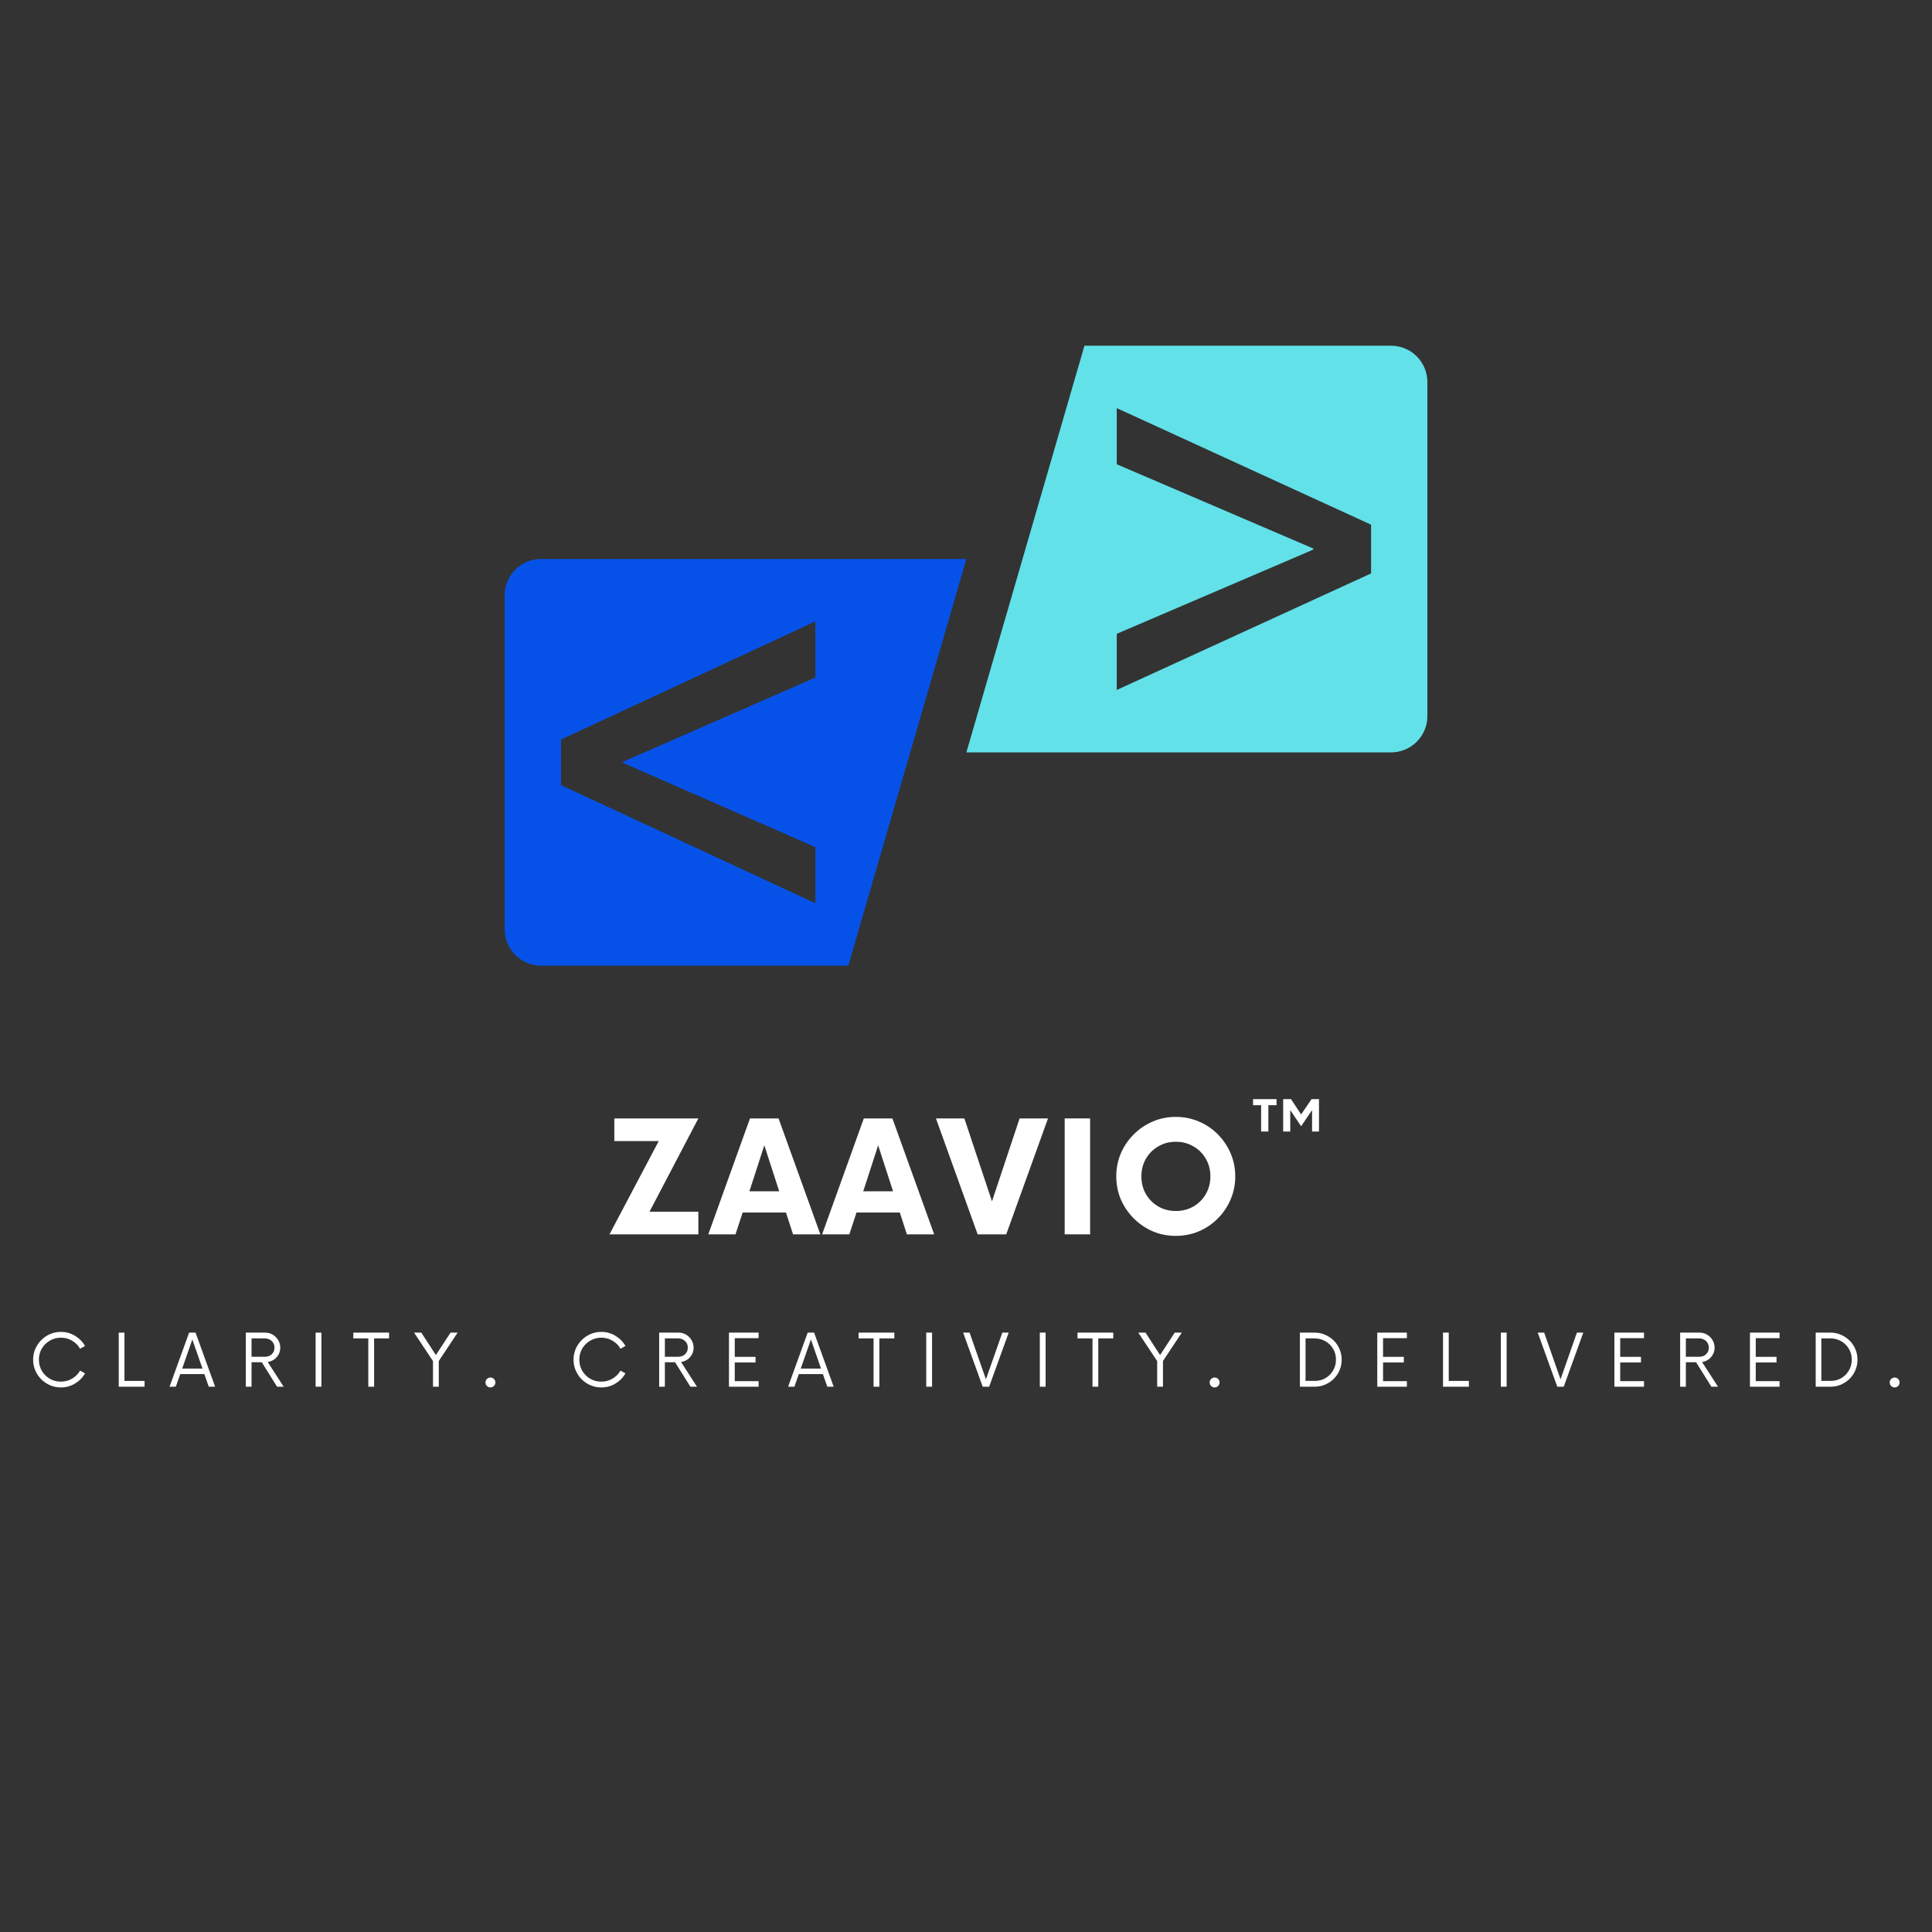
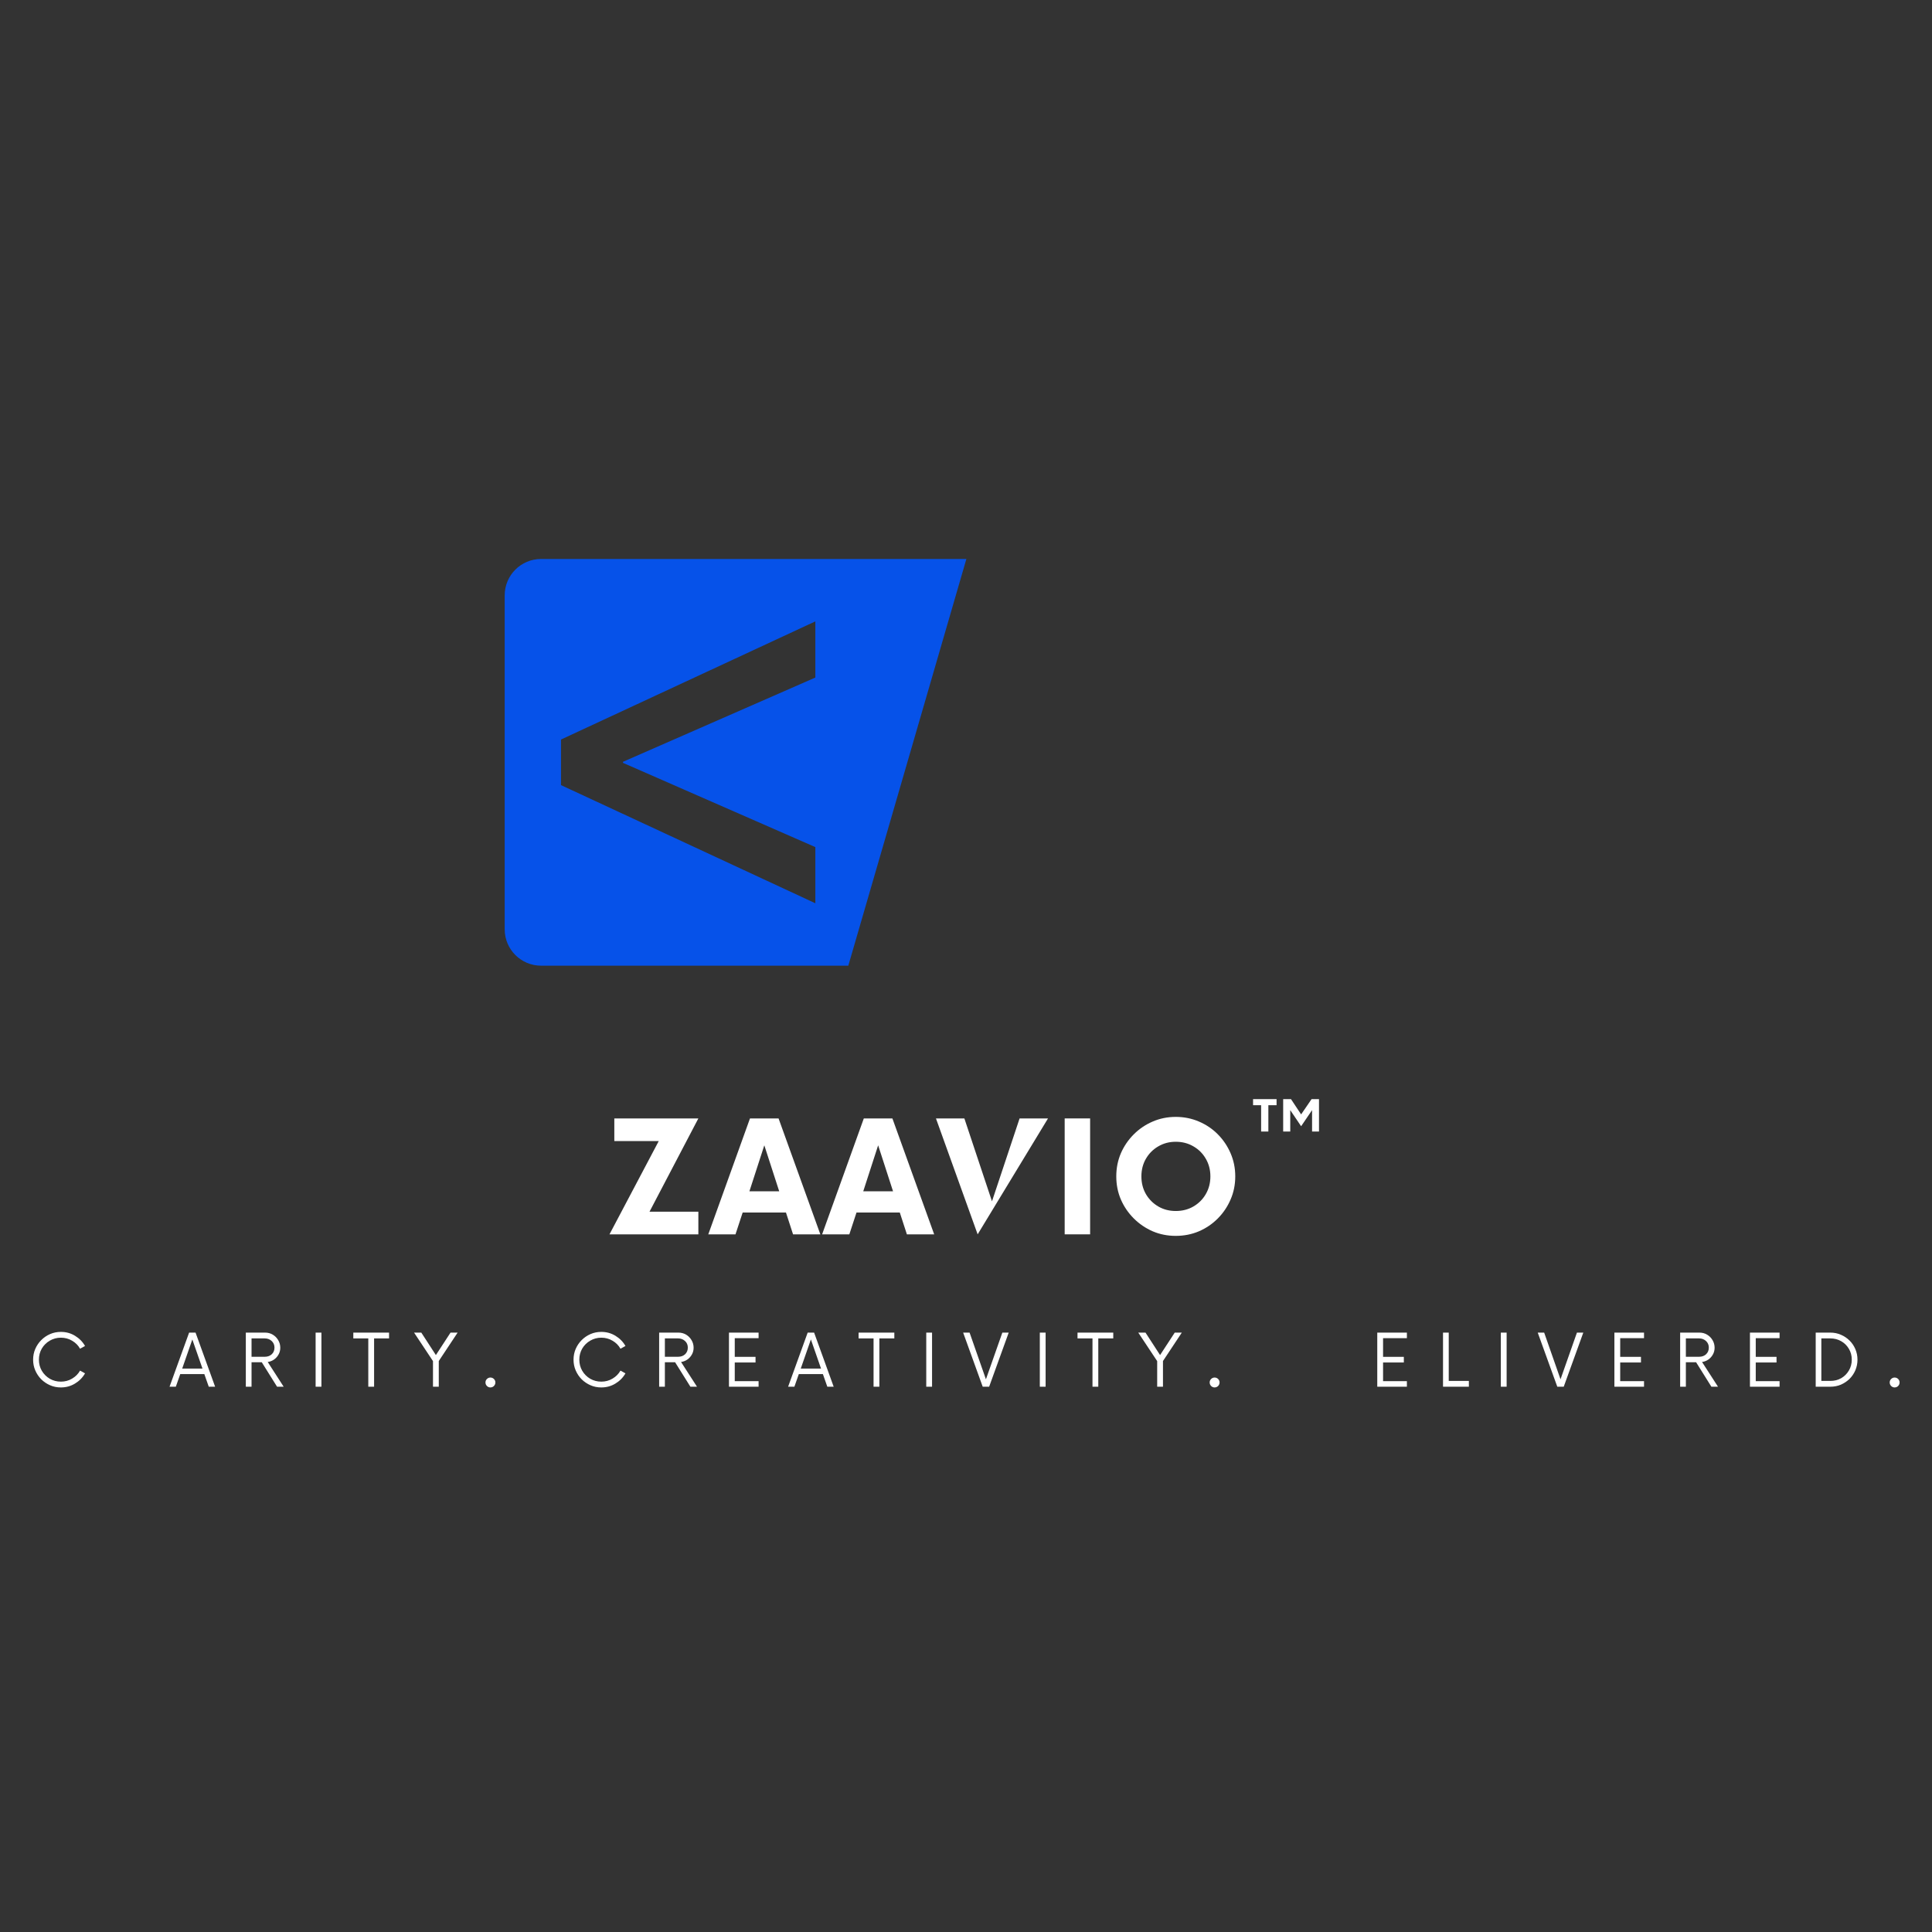
<svg xmlns="http://www.w3.org/2000/svg" width="500" zoomAndPan="magnify" viewBox="0 0 375 375" height="500" preserveAspectRatio="xMidYMid meet" version="1.0">
  <rect x="0" y="0" width="375" height="375" fill="#333333" stroke="none" />
  <defs>
    <g />
    <clipPath id="2ccb51615b">
      <path d="M 97.953 108 L 188 108 L 188 187.812 L 97.953 187.812 Z M 97.953 108 " clip-rule="nonzero" />
    </clipPath>
    <clipPath id="be450c6cba">
      <path d="M 187 67.062 L 277.203 67.062 L 277.203 147 L 187 147 Z M 187 67.062 " clip-rule="nonzero" />
    </clipPath>
  </defs>
  <g clip-path="url(#2ccb51615b)">
    <path fill="#0652e9" d="M 158.258 164.422 L 158.258 175.324 L 108.891 152.391 L 108.891 143.543 L 158.258 120.609 L 158.258 131.512 L 120.922 147.863 L 120.922 148.07 Z M 187.574 108.496 L 105.02 108.496 C 101.121 108.496 97.961 111.656 97.961 115.555 L 97.961 180.379 C 97.961 184.277 101.121 187.438 105.02 187.438 L 164.656 187.438 L 187.574 108.496 " fill-opacity="1" fill-rule="nonzero" />
  </g>
  <g clip-path="url(#be450c6cba)">
-     <path fill="#62e1e9" d="M 266.125 111.301 L 216.762 133.926 L 216.762 123.023 L 254.914 106.672 L 254.914 106.469 L 216.762 90.113 L 216.762 79.215 L 266.125 101.84 Z M 210.492 67.102 L 187.574 146.039 L 269.996 146.039 C 273.895 146.039 277.055 142.879 277.055 138.98 L 277.055 74.156 C 277.055 70.262 273.895 67.102 269.996 67.102 L 210.492 67.102 " fill-opacity="1" fill-rule="nonzero" />
-   </g>
+     </g>
  <g fill="#ffffff" fill-opacity="1">
    <g transform="translate(117.442, 239.585)">
      <g>
        <path d="M 18.109 -22.5 L 8.625 -4.391 L 18.109 -4.391 L 18.109 0 L 0.859 0 L 10.422 -18.109 L 1.797 -18.109 L 1.797 -22.5 Z M 18.109 -22.5 " />
      </g>
    </g>
  </g>
  <g fill="#ffffff" fill-opacity="1">
    <g transform="translate(137.962, 239.585)">
      <g>
        <path d="M 15.969 0 L 14.594 -4.234 L 6.188 -4.234 L 4.797 0 L -0.484 0 L 7.609 -22.5 L 13.156 -22.5 L 21.266 0 Z M 7.5 -8.359 L 13.281 -8.359 L 10.391 -17.281 Z M 7.5 -8.359 " />
      </g>
    </g>
  </g>
  <g fill="#ffffff" fill-opacity="1">
    <g transform="translate(160.057, 239.585)">
      <g>
        <path d="M 15.969 0 L 14.594 -4.234 L 6.188 -4.234 L 4.797 0 L -0.484 0 L 7.609 -22.5 L 13.156 -22.5 L 21.266 0 Z M 7.5 -8.359 L 13.281 -8.359 L 10.391 -17.281 Z M 7.5 -8.359 " />
      </g>
    </g>
  </g>
  <g fill="#ffffff" fill-opacity="1">
    <g transform="translate(182.152, 239.585)">
      <g>
-         <path d="M 15.75 -22.5 L 21.266 -22.5 L 13.156 0 L 7.609 0 L -0.484 -22.5 L 5.031 -22.5 L 10.391 -6.406 Z M 15.75 -22.5 " />
+         <path d="M 15.75 -22.5 L 21.266 -22.5 L 7.609 0 L -0.484 -22.5 L 5.031 -22.5 L 10.391 -6.406 Z M 15.75 -22.5 " />
      </g>
    </g>
  </g>
  <g fill="#ffffff" fill-opacity="1">
    <g transform="translate(204.247, 239.585)">
      <g>
        <path d="M 2.406 0 L 2.406 -22.5 L 7.344 -22.5 L 7.344 0 Z M 2.406 0 " />
      </g>
    </g>
  </g>
  <g fill="#ffffff" fill-opacity="1">
    <g transform="translate(215.279, 239.585)">
      <g>
        <path d="M 12.938 0.297 C 11.332 0.297 9.836 0 8.453 -0.594 C 7.066 -1.195 5.844 -2.031 4.781 -3.094 C 3.719 -4.156 2.883 -5.379 2.281 -6.766 C 1.688 -8.148 1.391 -9.645 1.391 -11.25 C 1.391 -12.852 1.688 -14.348 2.281 -15.734 C 2.883 -17.117 3.719 -18.344 4.781 -19.406 C 5.844 -20.469 7.066 -21.297 8.453 -21.891 C 9.836 -22.492 11.332 -22.797 12.938 -22.797 C 14.539 -22.797 16.039 -22.492 17.438 -21.891 C 18.832 -21.297 20.055 -20.469 21.109 -19.406 C 22.16 -18.344 22.984 -17.117 23.578 -15.734 C 24.18 -14.348 24.484 -12.852 24.484 -11.25 C 24.484 -9.645 24.18 -8.148 23.578 -6.766 C 22.984 -5.379 22.16 -4.156 21.109 -3.094 C 20.055 -2.031 18.832 -1.195 17.438 -0.594 C 16.039 0 14.539 0.297 12.938 0.297 Z M 12.938 -4.531 C 14.207 -4.531 15.348 -4.82 16.359 -5.406 C 17.379 -6 18.18 -6.801 18.766 -7.812 C 19.359 -8.832 19.656 -9.977 19.656 -11.25 C 19.656 -12.52 19.359 -13.66 18.766 -14.672 C 18.18 -15.691 17.379 -16.492 16.359 -17.078 C 15.348 -17.672 14.207 -17.969 12.938 -17.969 C 11.688 -17.969 10.555 -17.672 9.547 -17.078 C 8.535 -16.492 7.734 -15.691 7.141 -14.672 C 6.555 -13.66 6.266 -12.52 6.266 -11.25 C 6.266 -9.977 6.555 -8.832 7.141 -7.812 C 7.734 -6.801 8.535 -6 9.547 -5.406 C 10.555 -4.82 11.688 -4.531 12.938 -4.531 Z M 12.938 -4.531 " />
      </g>
    </g>
  </g>
  <g fill="#ffffff" fill-opacity="1">
    <g transform="translate(242.516, 226.835)">
      <g>
        <path d="M 0.703 -12.312 L 0.703 -13.5 L 5.266 -13.5 L 5.266 -12.312 L 3.672 -12.312 L 3.672 -7.203 L 2.266 -7.203 L 2.266 -12.312 Z M 12.062 -13.5 L 13.5 -13.5 L 13.5 -7.203 L 12.156 -7.203 L 12.156 -11.359 L 10.031 -8.234 L 7.922 -11.359 L 7.922 -7.203 L 6.547 -7.203 L 6.547 -13.5 L 8.062 -13.5 L 10.031 -10.531 Z M 12.062 -13.5 " />
      </g>
    </g>
  </g>
  <g fill="#ffffff" fill-opacity="1">
    <g transform="translate(5.568, 269.16)">
      <g>
        <path d="M 6.25 0.141 C 5.5 0.141 4.801 0 4.156 -0.281 C 3.508 -0.562 2.938 -0.945 2.438 -1.438 C 1.945 -1.938 1.562 -2.508 1.281 -3.156 C 1 -3.801 0.859 -4.5 0.859 -5.25 C 0.859 -6 1 -6.695 1.281 -7.344 C 1.562 -7.988 1.945 -8.555 2.438 -9.047 C 2.938 -9.547 3.508 -9.938 4.156 -10.219 C 4.801 -10.5 5.5 -10.641 6.25 -10.641 C 7.25 -10.641 8.16 -10.391 8.984 -9.891 C 9.816 -9.391 10.469 -8.727 10.938 -7.906 L 9.969 -7.375 C 9.613 -8.02 9.102 -8.535 8.438 -8.922 C 7.781 -9.316 7.051 -9.516 6.25 -9.516 C 5.469 -9.516 4.75 -9.32 4.094 -8.938 C 3.445 -8.562 2.93 -8.051 2.547 -7.406 C 2.172 -6.758 1.984 -6.039 1.984 -5.25 C 1.984 -4.457 2.172 -3.738 2.547 -3.094 C 2.93 -2.445 3.445 -1.93 4.094 -1.547 C 4.75 -1.172 5.469 -0.984 6.25 -0.984 C 7.051 -0.984 7.781 -1.18 8.438 -1.578 C 9.102 -1.973 9.613 -2.488 9.969 -3.125 L 10.938 -2.594 C 10.469 -1.77 9.816 -1.109 8.984 -0.609 C 8.16 -0.109 7.25 0.141 6.25 0.141 Z M 6.25 0.141 " />
      </g>
    </g>
  </g>
  <g fill="#ffffff" fill-opacity="1">
    <g transform="translate(21.766, 269.16)">
      <g>
-         <path d="M 2.391 -1.125 L 6.297 -1.125 L 6.297 0 L 1.281 0 L 1.281 -10.5 L 2.391 -10.5 Z M 2.391 -1.125 " />
-       </g>
+         </g>
    </g>
  </g>
  <g fill="#ffffff" fill-opacity="1">
    <g transform="translate(32.91, 269.16)">
      <g>
        <path d="M 7.609 0 L 6.75 -2.453 L 2.078 -2.453 L 1.219 0 L 0 0 L 3.797 -10.5 L 5.047 -10.5 L 8.844 0 Z M 2.453 -3.516 L 6.391 -3.516 L 4.422 -9.172 Z M 2.453 -3.516 " />
      </g>
    </g>
  </g>
  <g fill="#ffffff" fill-opacity="1">
    <g transform="translate(46.433, 269.16)">
      <g>
        <path d="M 5.531 -4.797 L 8.625 0 L 7.344 0 L 4.375 -4.75 L 2.391 -4.75 L 2.391 0 L 1.281 0 L 1.281 -10.5 L 5.047 -10.5 C 5.578 -10.5 6.062 -10.367 6.5 -10.109 C 6.945 -9.848 7.301 -9.492 7.562 -9.047 C 7.832 -8.598 7.969 -8.102 7.969 -7.562 C 7.969 -7.094 7.859 -6.66 7.641 -6.266 C 7.422 -5.867 7.129 -5.539 6.766 -5.281 C 6.41 -5.031 6 -4.867 5.531 -4.797 Z M 2.391 -5.812 L 4.969 -5.812 C 5.508 -5.812 5.957 -5.973 6.312 -6.297 C 6.664 -6.629 6.844 -7.062 6.844 -7.594 C 6.844 -8.113 6.66 -8.539 6.297 -8.875 C 5.93 -9.207 5.488 -9.375 4.969 -9.375 L 2.391 -9.375 Z M 2.391 -5.812 " />
      </g>
    </g>
  </g>
  <g fill="#ffffff" fill-opacity="1">
    <g transform="translate(59.903, 269.16)">
      <g>
        <path d="M 1.359 0 L 1.359 -10.5 L 2.484 -10.5 L 2.484 0 Z M 1.359 0 " />
      </g>
    </g>
  </g>
  <g fill="#ffffff" fill-opacity="1">
    <g transform="translate(68.423, 269.16)">
      <g>
        <path d="M 7.094 -10.5 L 7.094 -9.375 L 4.188 -9.375 L 4.188 0 L 3.062 0 L 3.062 -9.375 L 0.156 -9.375 L 0.156 -10.5 Z M 7.094 -10.5 " />
      </g>
    </g>
  </g>
  <g fill="#ffffff" fill-opacity="1">
    <g transform="translate(80.354, 269.16)">
      <g>
        <path d="M 8.469 -10.5 L 4.812 -4.984 L 4.812 0 L 3.688 0 L 3.688 -4.969 L 0.016 -10.5 L 1.422 -10.5 L 4.25 -6.141 L 7.094 -10.5 Z M 8.469 -10.5 " />
      </g>
    </g>
  </g>
  <g fill="#ffffff" fill-opacity="1">
    <g transform="translate(93.527, 269.16)">
      <g>
        <path d="M 1.656 0.141 C 1.406 0.141 1.18 0.047 0.984 -0.141 C 0.797 -0.336 0.703 -0.566 0.703 -0.828 C 0.703 -1.086 0.797 -1.312 0.984 -1.5 C 1.18 -1.688 1.406 -1.781 1.656 -1.781 C 1.926 -1.781 2.156 -1.688 2.344 -1.5 C 2.531 -1.312 2.625 -1.086 2.625 -0.828 C 2.625 -0.566 2.531 -0.336 2.344 -0.141 C 2.156 0.047 1.926 0.141 1.656 0.141 Z M 1.656 0.141 " />
      </g>
    </g>
  </g>
  <g fill="#ffffff" fill-opacity="1">
    <g transform="translate(101.558, 269.16)">
      <g />
    </g>
  </g>
  <g fill="#ffffff" fill-opacity="1">
    <g transform="translate(110.463, 269.16)">
      <g>
        <path d="M 6.25 0.141 C 5.5 0.141 4.801 0 4.156 -0.281 C 3.508 -0.562 2.938 -0.945 2.438 -1.438 C 1.945 -1.938 1.562 -2.508 1.281 -3.156 C 1 -3.801 0.859 -4.5 0.859 -5.25 C 0.859 -6 1 -6.695 1.281 -7.344 C 1.562 -7.988 1.945 -8.555 2.438 -9.047 C 2.938 -9.547 3.508 -9.938 4.156 -10.219 C 4.801 -10.5 5.5 -10.641 6.25 -10.641 C 7.25 -10.641 8.16 -10.391 8.984 -9.891 C 9.816 -9.391 10.469 -8.727 10.938 -7.906 L 9.969 -7.375 C 9.613 -8.02 9.102 -8.535 8.438 -8.922 C 7.781 -9.316 7.051 -9.516 6.25 -9.516 C 5.469 -9.516 4.75 -9.32 4.094 -8.938 C 3.445 -8.562 2.93 -8.051 2.547 -7.406 C 2.172 -6.758 1.984 -6.039 1.984 -5.25 C 1.984 -4.457 2.172 -3.738 2.547 -3.094 C 2.93 -2.445 3.445 -1.93 4.094 -1.547 C 4.75 -1.172 5.469 -0.984 6.25 -0.984 C 7.051 -0.984 7.781 -1.18 8.438 -1.578 C 9.102 -1.973 9.613 -2.488 9.969 -3.125 L 10.938 -2.594 C 10.469 -1.77 9.816 -1.109 8.984 -0.609 C 8.16 -0.109 7.25 0.141 6.25 0.141 Z M 6.25 0.141 " />
      </g>
    </g>
  </g>
  <g fill="#ffffff" fill-opacity="1">
    <g transform="translate(126.661, 269.16)">
      <g>
        <path d="M 5.531 -4.797 L 8.625 0 L 7.344 0 L 4.375 -4.75 L 2.391 -4.75 L 2.391 0 L 1.281 0 L 1.281 -10.5 L 5.047 -10.5 C 5.578 -10.5 6.062 -10.367 6.5 -10.109 C 6.945 -9.848 7.301 -9.492 7.562 -9.047 C 7.832 -8.598 7.969 -8.102 7.969 -7.562 C 7.969 -7.094 7.859 -6.66 7.641 -6.266 C 7.422 -5.867 7.129 -5.539 6.766 -5.281 C 6.41 -5.031 6 -4.867 5.531 -4.797 Z M 2.391 -5.812 L 4.969 -5.812 C 5.508 -5.812 5.957 -5.973 6.312 -6.297 C 6.664 -6.629 6.844 -7.062 6.844 -7.594 C 6.844 -8.113 6.66 -8.539 6.297 -8.875 C 5.93 -9.207 5.488 -9.375 4.969 -9.375 L 2.391 -9.375 Z M 2.391 -5.812 " />
      </g>
    </g>
  </g>
  <g fill="#ffffff" fill-opacity="1">
    <g transform="translate(140.132, 269.16)">
      <g>
        <path d="M 7.109 -9.422 L 2.484 -9.422 L 2.484 -5.797 L 6.516 -5.797 L 6.516 -4.703 L 2.484 -4.703 L 2.484 -1.078 L 7.109 -1.078 L 7.109 0 L 1.359 0 L 1.359 -10.5 L 7.109 -10.5 Z M 7.109 -9.422 " />
      </g>
    </g>
  </g>
  <g fill="#ffffff" fill-opacity="1">
    <g transform="translate(152.972, 269.16)">
      <g>
        <path d="M 7.609 0 L 6.75 -2.453 L 2.078 -2.453 L 1.219 0 L 0 0 L 3.797 -10.5 L 5.047 -10.5 L 8.844 0 Z M 2.453 -3.516 L 6.391 -3.516 L 4.422 -9.172 Z M 2.453 -3.516 " />
      </g>
    </g>
  </g>
  <g fill="#ffffff" fill-opacity="1">
    <g transform="translate(166.495, 269.16)">
      <g>
        <path d="M 7.094 -10.5 L 7.094 -9.375 L 4.188 -9.375 L 4.188 0 L 3.062 0 L 3.062 -9.375 L 0.156 -9.375 L 0.156 -10.5 Z M 7.094 -10.5 " />
      </g>
    </g>
  </g>
  <g fill="#ffffff" fill-opacity="1">
    <g transform="translate(178.426, 269.16)">
      <g>
        <path d="M 1.359 0 L 1.359 -10.5 L 2.484 -10.5 L 2.484 0 Z M 1.359 0 " />
      </g>
    </g>
  </g>
  <g fill="#ffffff" fill-opacity="1">
    <g transform="translate(186.946, 269.16)">
      <g>
        <path d="M 7.609 -10.5 L 8.844 -10.5 L 5.047 0 L 3.797 0 L 0 -10.5 L 1.25 -10.5 L 4.422 -1.438 Z M 7.609 -10.5 " />
      </g>
    </g>
  </g>
  <g fill="#ffffff" fill-opacity="1">
    <g transform="translate(200.469, 269.16)">
      <g>
        <path d="M 1.359 0 L 1.359 -10.5 L 2.484 -10.5 L 2.484 0 Z M 1.359 0 " />
      </g>
    </g>
  </g>
  <g fill="#ffffff" fill-opacity="1">
    <g transform="translate(208.989, 269.16)">
      <g>
        <path d="M 7.094 -10.5 L 7.094 -9.375 L 4.188 -9.375 L 4.188 0 L 3.062 0 L 3.062 -9.375 L 0.156 -9.375 L 0.156 -10.5 Z M 7.094 -10.5 " />
      </g>
    </g>
  </g>
  <g fill="#ffffff" fill-opacity="1">
    <g transform="translate(220.92, 269.16)">
      <g>
        <path d="M 8.469 -10.5 L 4.812 -4.984 L 4.812 0 L 3.688 0 L 3.688 -4.969 L 0.016 -10.5 L 1.422 -10.5 L 4.25 -6.141 L 7.094 -10.5 Z M 8.469 -10.5 " />
      </g>
    </g>
  </g>
  <g fill="#ffffff" fill-opacity="1">
    <g transform="translate(234.093, 269.16)">
      <g>
        <path d="M 1.656 0.141 C 1.406 0.141 1.18 0.047 0.984 -0.141 C 0.797 -0.336 0.703 -0.566 0.703 -0.828 C 0.703 -1.086 0.797 -1.312 0.984 -1.5 C 1.18 -1.688 1.406 -1.781 1.656 -1.781 C 1.926 -1.781 2.156 -1.688 2.344 -1.5 C 2.531 -1.312 2.625 -1.086 2.625 -0.828 C 2.625 -0.566 2.531 -0.336 2.344 -0.141 C 2.156 0.047 1.926 0.141 1.656 0.141 Z M 1.656 0.141 " />
      </g>
    </g>
  </g>
  <g fill="#ffffff" fill-opacity="1">
    <g transform="translate(242.123, 269.16)">
      <g />
    </g>
  </g>
  <g fill="#ffffff" fill-opacity="1">
    <g transform="translate(251.029, 269.16)">
      <g>
+         </g>
+     </g>
+   </g>
+   <g fill="#ffffff" fill-opacity="1">
+     <g transform="translate(265.968, 269.16)">
+       <g>
+         <path d="M 7.109 -9.422 L 2.484 -9.422 L 2.484 -5.797 L 6.516 -5.797 L 6.516 -4.703 L 2.484 -4.703 L 2.484 -1.078 L 7.109 -1.078 L 7.109 0 L 1.359 0 L 1.359 -10.5 L 7.109 -10.5 Z M 7.109 -9.422 " />
+       </g>
+     </g>
+   </g>
+   <g fill="#ffffff" fill-opacity="1">
+     <g transform="translate(278.808, 269.16)">
+       <g>
+         <path d="M 2.391 -1.125 L 6.297 -1.125 L 6.297 0 L 1.281 0 L 1.281 -10.5 L 2.391 -10.5 Z M 2.391 -1.125 " />
+       </g>
+     </g>
+   </g>
+   <g fill="#ffffff" fill-opacity="1">
+     <g transform="translate(289.952, 269.16)">
+       <g>
+         <path d="M 1.359 0 L 1.359 -10.5 L 2.484 -10.5 L 2.484 0 Z M 1.359 0 " />
+       </g>
+     </g>
+   </g>
+   <g fill="#ffffff" fill-opacity="1">
+     <g transform="translate(298.473, 269.16)">
+       <g>
+         <path d="M 7.609 -10.5 L 8.844 -10.5 L 5.047 0 L 3.797 0 L 0 -10.5 L 1.25 -10.5 L 4.422 -1.438 Z M 7.609 -10.5 " />
+       </g>
+     </g>
+   </g>
+   <g fill="#ffffff" fill-opacity="1">
+     <g transform="translate(311.995, 269.16)">
+       <g>
+         <path d="M 7.109 -9.422 L 2.484 -9.422 L 2.484 -5.797 L 6.516 -5.797 L 6.516 -4.703 L 2.484 -4.703 L 2.484 -1.078 L 7.109 -1.078 L 7.109 0 L 1.359 0 L 1.359 -10.5 L 7.109 -10.5 Z M 7.109 -9.422 " />
+       </g>
+     </g>
+   </g>
+   <g fill="#ffffff" fill-opacity="1">
+     <g transform="translate(324.836, 269.16)">
+       <g>
+         <path d="M 5.531 -4.797 L 8.625 0 L 7.344 0 L 4.375 -4.75 L 2.391 -4.75 L 2.391 0 L 1.281 0 L 1.281 -10.5 L 5.047 -10.5 C 5.578 -10.5 6.062 -10.367 6.5 -10.109 C 6.945 -9.848 7.301 -9.492 7.562 -9.047 C 7.832 -8.598 7.969 -8.102 7.969 -7.562 C 7.969 -7.094 7.859 -6.66 7.641 -6.266 C 7.422 -5.867 7.129 -5.539 6.766 -5.281 C 6.41 -5.031 6 -4.867 5.531 -4.797 Z M 2.391 -5.812 L 4.969 -5.812 C 5.508 -5.812 5.957 -5.973 6.312 -6.297 C 6.664 -6.629 6.844 -7.062 6.844 -7.594 C 6.844 -8.113 6.66 -8.539 6.297 -8.875 C 5.93 -9.207 5.488 -9.375 4.969 -9.375 L 2.391 -9.375 Z M 2.391 -5.812 " />
+       </g>
+     </g>
+   </g>
+   <g fill="#ffffff" fill-opacity="1">
+     <g transform="translate(338.306, 269.16)">
+       <g>
+         <path d="M 7.109 -9.422 L 2.484 -9.422 L 2.484 -5.797 L 6.516 -5.797 L 6.516 -4.703 L 2.484 -4.703 L 2.484 -1.078 L 7.109 -1.078 L 7.109 0 L 1.359 0 L 1.359 -10.5 L 7.109 -10.5 Z M 7.109 -9.422 " />
+       </g>
+     </g>
+   </g>
+   <g fill="#ffffff" fill-opacity="1">
+     <g transform="translate(351.146, 269.16)">
+       <g>
        <path d="M 1.281 0 L 1.281 -10.5 L 4.141 -10.5 C 4.867 -10.5 5.551 -10.359 6.188 -10.078 C 6.82 -9.805 7.379 -9.43 7.859 -8.953 C 8.336 -8.484 8.711 -7.926 8.984 -7.281 C 9.254 -6.645 9.391 -5.969 9.391 -5.25 C 9.391 -4.531 9.254 -3.848 8.984 -3.203 C 8.711 -2.566 8.336 -2.008 7.859 -1.531 C 7.379 -1.062 6.82 -0.688 6.188 -0.406 C 5.551 -0.133 4.867 0 4.141 0 Z M 2.375 -1.125 L 4.125 -1.125 C 4.906 -1.125 5.609 -1.301 6.234 -1.656 C 6.859 -2.02 7.352 -2.516 7.719 -3.141 C 8.094 -3.766 8.281 -4.469 8.281 -5.25 C 8.281 -6.039 8.094 -6.742 7.719 -7.359 C 7.352 -7.984 6.859 -8.473 6.234 -8.828 C 5.609 -9.191 4.906 -9.375 4.125 -9.375 L 2.375 -9.375 Z M 2.375 -1.125 " />
      </g>
    </g>
  </g>
  <g fill="#ffffff" fill-opacity="1">
-     <g transform="translate(265.968, 269.16)">
-       <g>
-         <path d="M 7.109 -9.422 L 2.484 -9.422 L 2.484 -5.797 L 6.516 -5.797 L 6.516 -4.703 L 2.484 -4.703 L 2.484 -1.078 L 7.109 -1.078 L 7.109 0 L 1.359 0 L 1.359 -10.5 L 7.109 -10.5 Z M 7.109 -9.422 " />
-       </g>
-     </g>
-   </g>
-   <g fill="#ffffff" fill-opacity="1">
-     <g transform="translate(278.808, 269.16)">
-       <g>
-         <path d="M 2.391 -1.125 L 6.297 -1.125 L 6.297 0 L 1.281 0 L 1.281 -10.5 L 2.391 -10.5 Z M 2.391 -1.125 " />
-       </g>
-     </g>
-   </g>
-   <g fill="#ffffff" fill-opacity="1">
-     <g transform="translate(289.952, 269.16)">
-       <g>
-         <path d="M 1.359 0 L 1.359 -10.5 L 2.484 -10.5 L 2.484 0 Z M 1.359 0 " />
-       </g>
-     </g>
-   </g>
-   <g fill="#ffffff" fill-opacity="1">
-     <g transform="translate(298.473, 269.16)">
-       <g>
-         <path d="M 7.609 -10.5 L 8.844 -10.5 L 5.047 0 L 3.797 0 L 0 -10.5 L 1.25 -10.5 L 4.422 -1.438 Z M 7.609 -10.5 " />
-       </g>
-     </g>
-   </g>
-   <g fill="#ffffff" fill-opacity="1">
-     <g transform="translate(311.995, 269.16)">
-       <g>
-         <path d="M 7.109 -9.422 L 2.484 -9.422 L 2.484 -5.797 L 6.516 -5.797 L 6.516 -4.703 L 2.484 -4.703 L 2.484 -1.078 L 7.109 -1.078 L 7.109 0 L 1.359 0 L 1.359 -10.5 L 7.109 -10.5 Z M 7.109 -9.422 " />
-       </g>
-     </g>
-   </g>
-   <g fill="#ffffff" fill-opacity="1">
-     <g transform="translate(324.836, 269.16)">
-       <g>
-         <path d="M 5.531 -4.797 L 8.625 0 L 7.344 0 L 4.375 -4.75 L 2.391 -4.75 L 2.391 0 L 1.281 0 L 1.281 -10.5 L 5.047 -10.5 C 5.578 -10.5 6.062 -10.367 6.5 -10.109 C 6.945 -9.848 7.301 -9.492 7.562 -9.047 C 7.832 -8.598 7.969 -8.102 7.969 -7.562 C 7.969 -7.094 7.859 -6.66 7.641 -6.266 C 7.422 -5.867 7.129 -5.539 6.766 -5.281 C 6.41 -5.031 6 -4.867 5.531 -4.797 Z M 2.391 -5.812 L 4.969 -5.812 C 5.508 -5.812 5.957 -5.973 6.312 -6.297 C 6.664 -6.629 6.844 -7.062 6.844 -7.594 C 6.844 -8.113 6.66 -8.539 6.297 -8.875 C 5.93 -9.207 5.488 -9.375 4.969 -9.375 L 2.391 -9.375 Z M 2.391 -5.812 " />
-       </g>
-     </g>
-   </g>
-   <g fill="#ffffff" fill-opacity="1">
-     <g transform="translate(338.306, 269.16)">
-       <g>
-         <path d="M 7.109 -9.422 L 2.484 -9.422 L 2.484 -5.797 L 6.516 -5.797 L 6.516 -4.703 L 2.484 -4.703 L 2.484 -1.078 L 7.109 -1.078 L 7.109 0 L 1.359 0 L 1.359 -10.5 L 7.109 -10.5 Z M 7.109 -9.422 " />
-       </g>
-     </g>
-   </g>
-   <g fill="#ffffff" fill-opacity="1">
-     <g transform="translate(351.146, 269.16)">
-       <g>
-         <path d="M 1.281 0 L 1.281 -10.5 L 4.141 -10.5 C 4.867 -10.5 5.551 -10.359 6.188 -10.078 C 6.82 -9.805 7.379 -9.43 7.859 -8.953 C 8.336 -8.484 8.711 -7.926 8.984 -7.281 C 9.254 -6.645 9.391 -5.969 9.391 -5.25 C 9.391 -4.531 9.254 -3.848 8.984 -3.203 C 8.711 -2.566 8.336 -2.008 7.859 -1.531 C 7.379 -1.062 6.82 -0.688 6.188 -0.406 C 5.551 -0.133 4.867 0 4.141 0 Z M 2.375 -1.125 L 4.125 -1.125 C 4.906 -1.125 5.609 -1.301 6.234 -1.656 C 6.859 -2.02 7.352 -2.516 7.719 -3.141 C 8.094 -3.766 8.281 -4.469 8.281 -5.25 C 8.281 -6.039 8.094 -6.742 7.719 -7.359 C 7.352 -7.984 6.859 -8.473 6.234 -8.828 C 5.609 -9.191 4.906 -9.375 4.125 -9.375 L 2.375 -9.375 Z M 2.375 -1.125 " />
-       </g>
-     </g>
-   </g>
-   <g fill="#ffffff" fill-opacity="1">
    <g transform="translate(366.086, 269.16)">
      <g>
        <path d="M 1.656 0.141 C 1.406 0.141 1.18 0.047 0.984 -0.141 C 0.797 -0.336 0.703 -0.566 0.703 -0.828 C 0.703 -1.086 0.797 -1.312 0.984 -1.5 C 1.18 -1.688 1.406 -1.781 1.656 -1.781 C 1.926 -1.781 2.156 -1.688 2.344 -1.5 C 2.531 -1.312 2.625 -1.086 2.625 -0.828 C 2.625 -0.566 2.531 -0.336 2.344 -0.141 C 2.156 0.047 1.926 0.141 1.656 0.141 Z M 1.656 0.141 " />
      </g>
    </g>
  </g>
</svg>